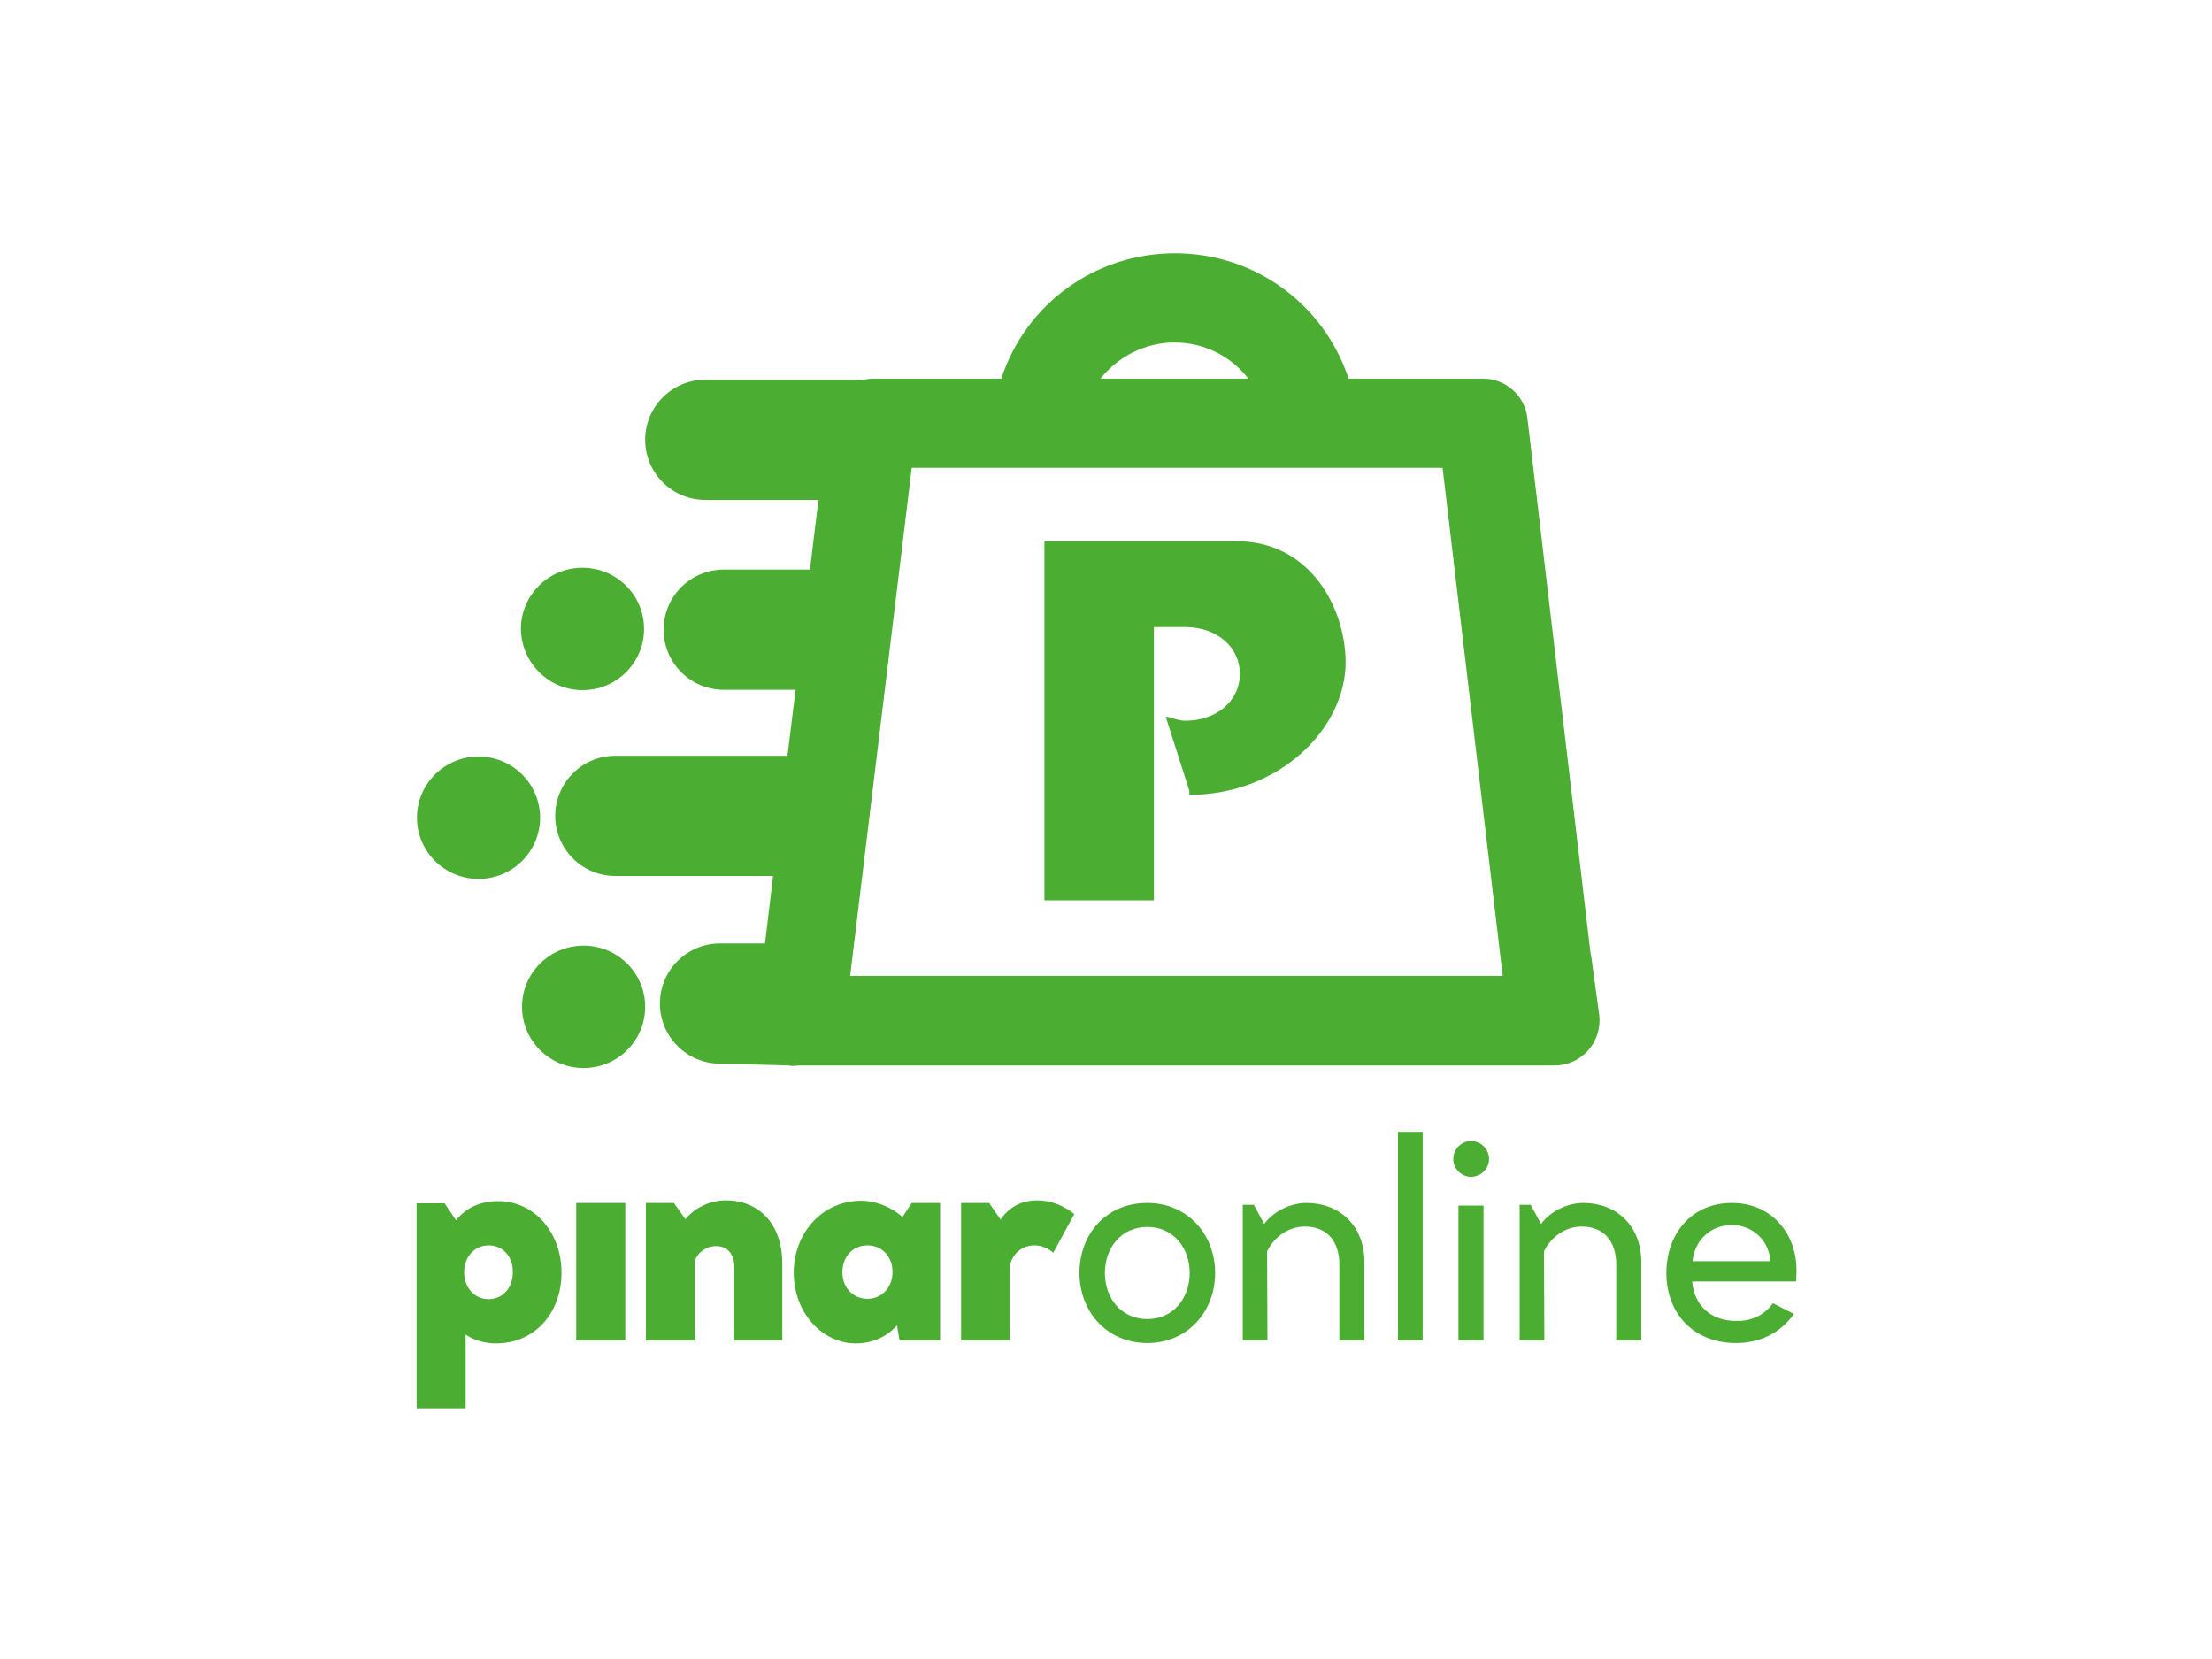
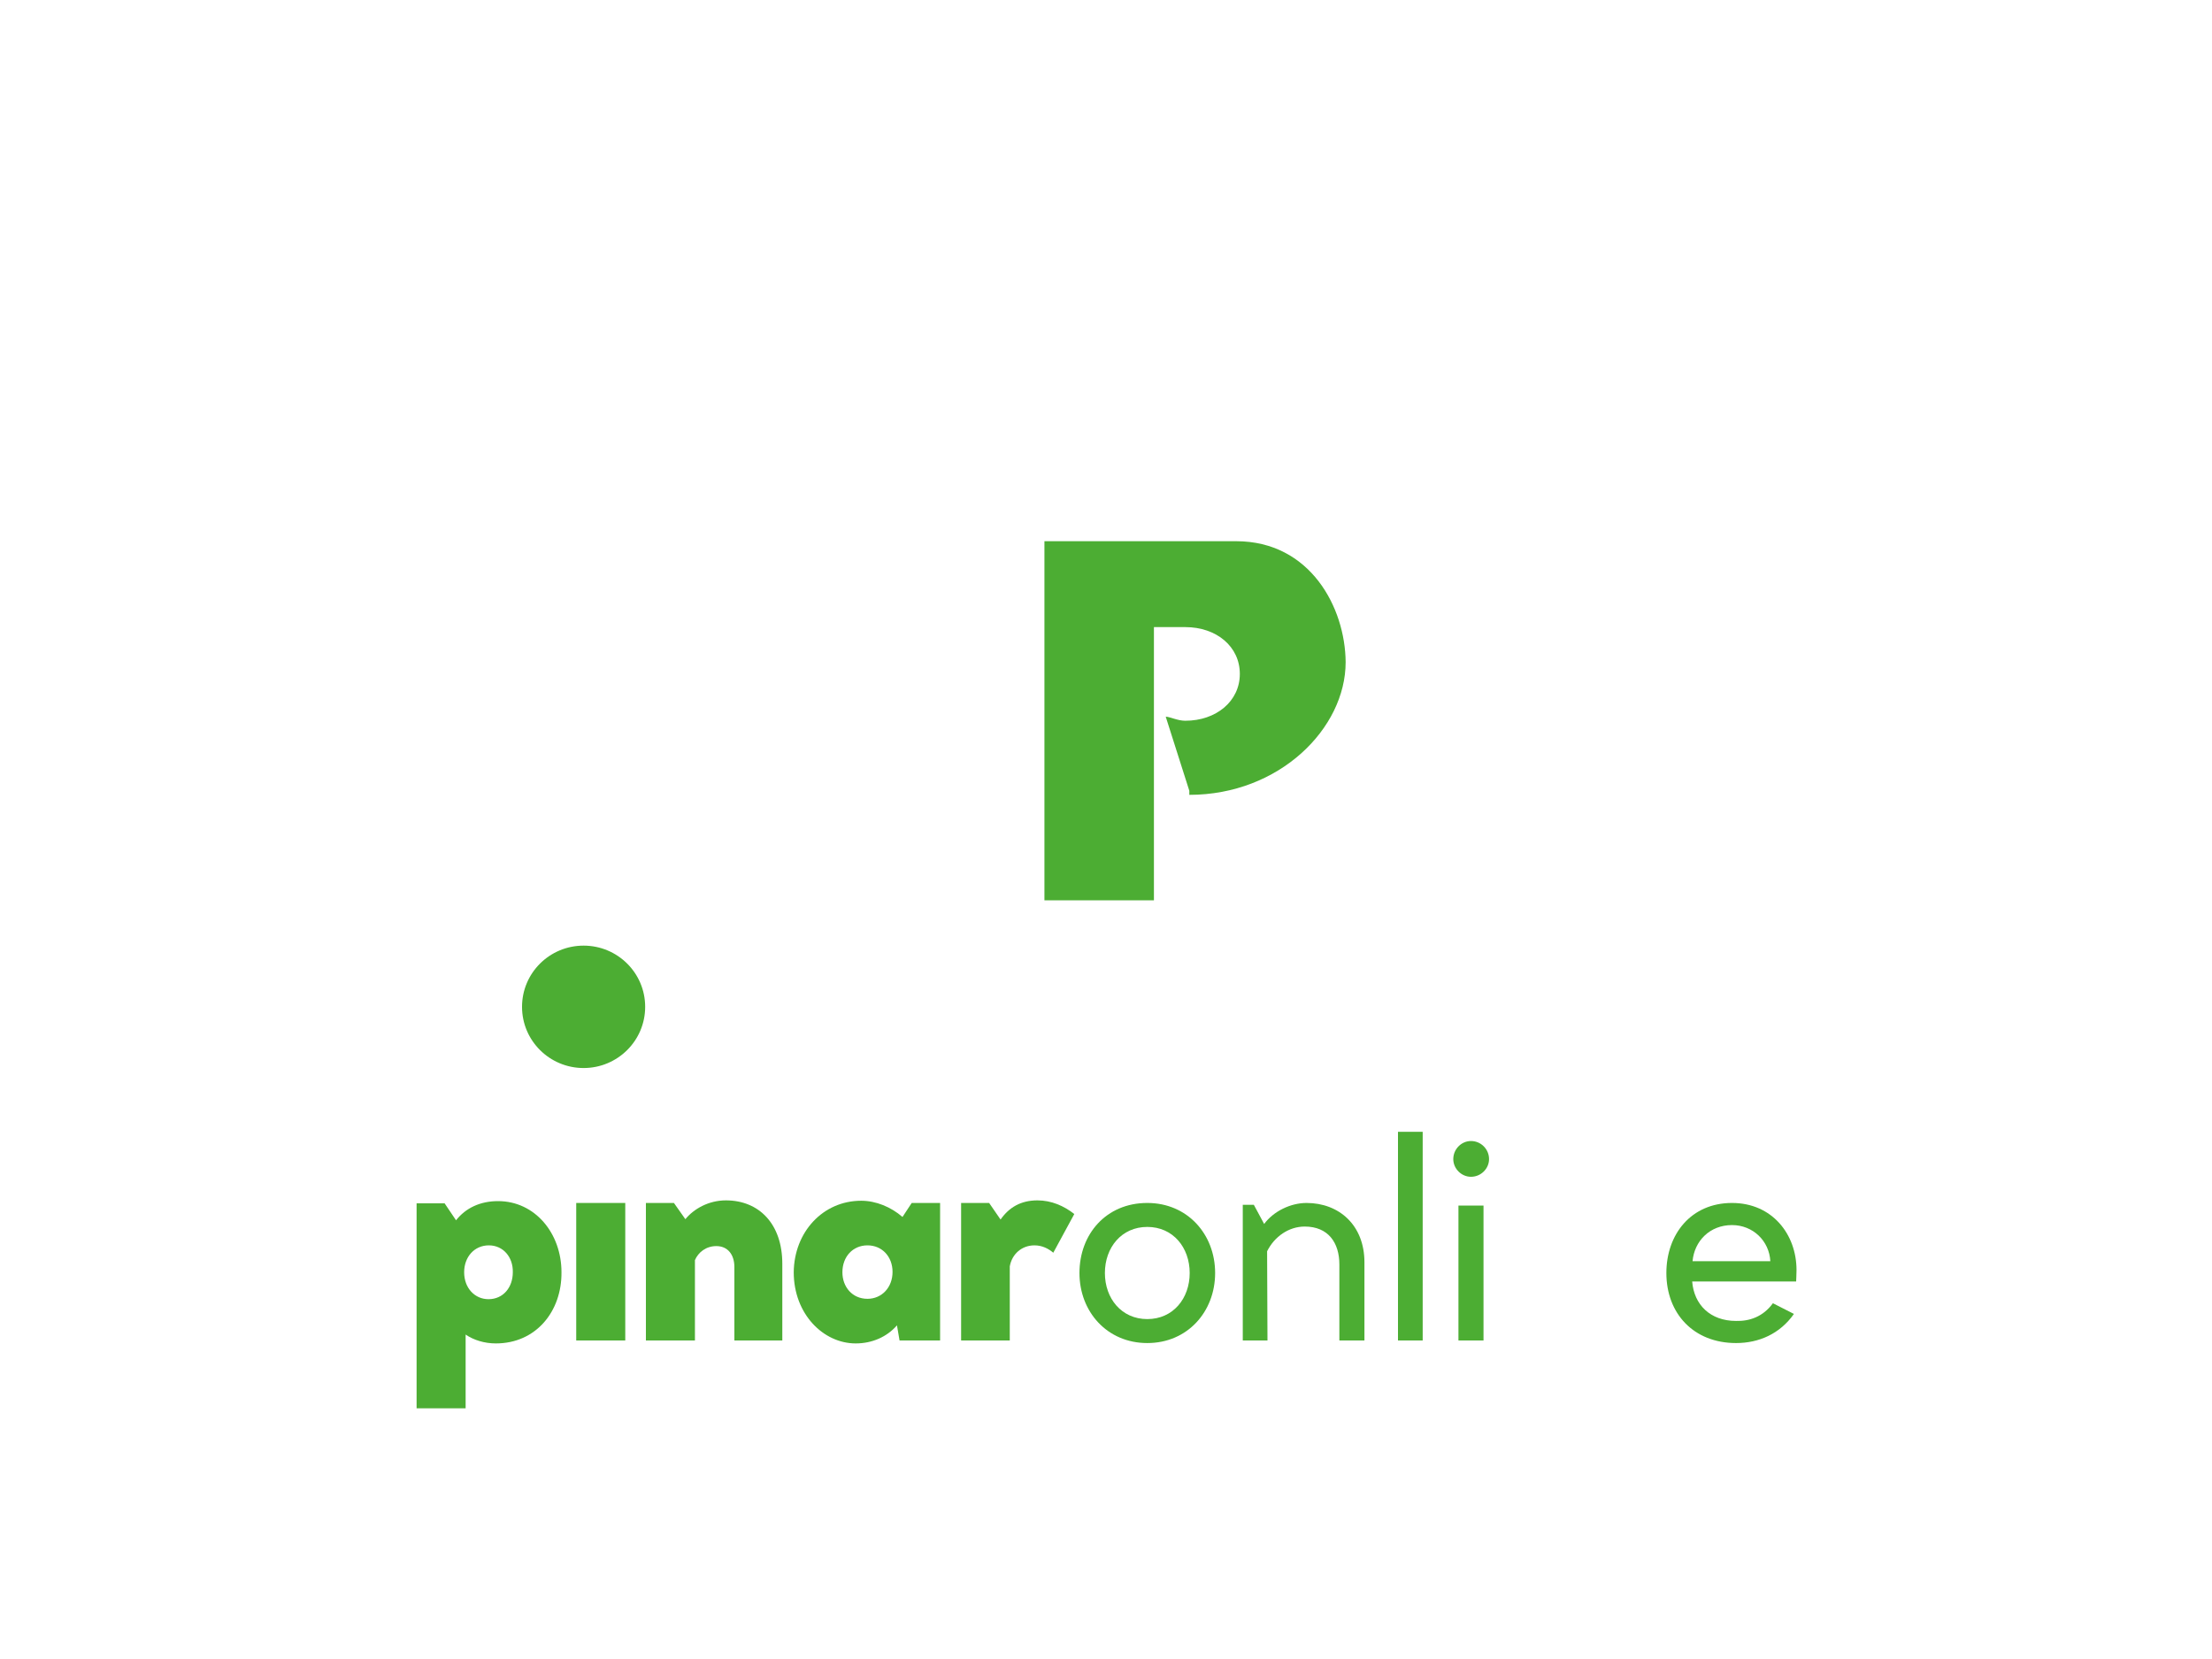
<svg xmlns="http://www.w3.org/2000/svg" version="1.0" id="katman_1" x="0px" y="0px" viewBox="0 0 600 450" style="enable-background:new 0 0 600 450;" xml:space="preserve">
  <style type="text/css"> .st0{fill:#4CAD33;} </style>
  <path class="st0" d="M335.3,146.8h-52v97.4H313v-74.1h8.5c8.5,0,14.8,5.3,14.8,12.7c0,7.4-6.4,12.7-14.8,12.7 c-2.1,0-4.2-1.1-5.3-1.1l6.4,20.1v1.1c24.4,0,42.4-18,42.4-36C364.9,164.8,355.4,146.8,335.3,146.8z" />
-   <path class="st0" d="M433.8,275.4l-2.1-15.4c-0.1-0.6-0.2-1.2-0.3-1.7l-17.1-144.9c-0.7-6.1-5.9-10.7-12-10.7h-36.5 c-6.7-20.2-25.4-34-47.1-34c-21.7,0-40.5,13.8-47.1,34h-34.8c-1,0-2,0.2-3,0.4v-0.1h-42.5c-9,0-16.3,7.3-16.3,16.3 s7.3,16.3,16.3,16.3h30.7l-2.3,18.9h-23.4c-9,0-16.3,7.3-16.3,16.3c0,9,7.3,16.3,16.3,16.3h19.5l-2.2,17.9h-46.7 c-9,0-16.3,7.3-16.3,16.3c0,9,7.3,16.3,16.3,16.3h42.8l-2.2,18.3h-12.2c-9,0-16.3,7.3-16.3,16.3c0,9,7.3,16.3,16.3,16.3L214,289 c1,0.3,2,0,3,0h204.7c3.5,0,6.8-1.5,9.1-4.1C433.1,282.3,434.2,278.8,433.8,275.4z M318.6,92.9c8,0,15.3,3.7,20,9.8h-40.1 C303.3,96.7,310.6,92.9,318.6,92.9z M247.3,126.9h144l16.3,137.8h-177L247.3,126.9z" />
-   <path class="st0" d="M158,187.2c9.2,0,16.7-7.4,16.7-16.6c0-9.2-7.5-16.6-16.7-16.6s-16.7,7.4-16.7,16.6 C141.4,179.7,148.8,187.2,158,187.2z" />
-   <path class="st0" d="M129.8,205.2c-9.2,0-16.7,7.4-16.7,16.6c0,9.2,7.5,16.6,16.7,16.6s16.7-7.4,16.7-16.6S139,205.2,129.8,205.2z" />
  <path class="st0" d="M158.3,256.5c-9.2,0-16.7,7.4-16.7,16.6c0,9.2,7.5,16.6,16.7,16.6c9.2,0,16.7-7.4,16.7-16.6 S167.5,256.5,158.3,256.5z" />
  <path class="st0" d="M134.5,364.4c-3.1,0-6-0.9-8.2-2.4v20H113v-55.6h7.6l3.1,4.6c2.6-3.3,6.5-5.2,11.4-5.2c10,0,17.2,8.7,17.2,19.3 C152.4,355.7,145.4,364.4,134.5,364.4z M132.6,337.8c-3.9,0-6.7,3.1-6.7,7.3c0,4.3,2.9,7.3,6.6,7.3c4,0,6.6-3.2,6.6-7.3 C139.2,341,136.5,337.8,132.6,337.8z" />
  <path class="st0" d="M169.6,363.6h-13.3v-37.3h13.3V363.6z" />
  <path class="st0" d="M188.5,363.6h-13.3v-37.3h7.6l3.1,4.4c2.3-2.8,6.3-5.1,11-5.1c9,0,15.3,6.4,15.3,17.2v20.8h-13v-19.9 c0-3.4-1.8-5.7-4.9-5.7c-2.8,0-4.9,1.7-5.8,3.8V363.6L188.5,363.6z" />
  <path class="st0" d="M233.6,325.7c4,0,8.1,1.7,11.2,4.4l2.5-3.8h7.7v37.3h-11l-0.7-4.1c-2.7,3.1-6.7,4.9-11.2,4.9 c-8.8,0-16.8-8-16.8-19.3C215.4,334.2,223.2,325.7,233.6,325.7z M235.3,352.3c3.9,0,6.8-3.1,6.8-7.3c0-4.1-2.8-7.2-6.8-7.2 c-4,0-6.8,3.1-6.8,7.3C228.5,349.1,231.2,352.3,235.3,352.3z" />
  <path class="st0" d="M274,363.6h-13.3v-37.3h7.6l3.1,4.5c2.3-3.3,5.5-5.2,10-5.2c3.8,0,7.2,1.5,10,3.7l-5.7,10.5c-1.3-1.1-3-2-5.1-2 c-3.4,0-6.1,2.3-6.7,5.7V363.6z" />
  <path class="st0" d="M311.2,326.3c10.9,0,18.4,8.5,18.4,19s-7.5,19-18.4,19c-10.9,0-18.4-8.5-18.4-19S300,326.3,311.2,326.3z M311.2,357.8c7,0,11.5-5.6,11.5-12.5c0-6.9-4.5-12.5-11.5-12.5s-11.5,5.6-11.5,12.5C299.7,352.2,304.2,357.8,311.2,357.8z" />
  <path class="st0" d="M343.8,363.6h-6.7v-36.8h3l2.8,5.2c2.5-3.4,7.1-5.7,11.5-5.7c8.8,0,15.7,6,15.7,16.1v21.2h-6.8V343 c0-5.9-3-10.3-9.4-10.3c-4.3,0-8.2,2.7-10.2,6.7L343.8,363.6L343.8,363.6z" />
  <path class="st0" d="M385.9,363.6h-6.7V307h6.7V363.6z" />
  <path class="st0" d="M399,309.5c2.7,0,4.9,2.2,4.9,4.9c0,2.6-2.2,4.8-4.9,4.8c-2.6,0-4.8-2.2-4.8-4.8 C394.2,311.7,396.4,309.5,399,309.5z M402.4,363.6h-6.8V327h6.8V363.6z" />
-   <path class="st0" d="M418.9,363.6h-6.7v-36.8h3l2.8,5.2c2.5-3.4,7.1-5.7,11.5-5.7c8.8,0,15.7,6,15.7,16.1v21.2h-6.8V343 c0-5.9-3-10.3-9.4-10.3c-4.3,0-8.2,2.7-10.2,6.7L418.9,363.6L418.9,363.6z" />
  <path class="st0" d="M480.9,353.5l5.7,2.9c-3.8,5.4-9.5,7.9-15.7,7.9c-11.5,0-18.9-8-18.9-19c0-10.5,6.7-19,17.8-19 c10.9,0,17.5,8.5,17.5,18.2c0,1.4-0.1,2.6-0.1,3.1h-28.2c0.5,6.3,4.9,10.7,11.9,10.7C474.5,358.4,478.2,357.2,480.9,353.5z M459.1,342.1h21.1c-0.3-5.5-4.7-9.8-10.4-9.8C463.8,332.3,459.6,336.6,459.1,342.1z" />
</svg>